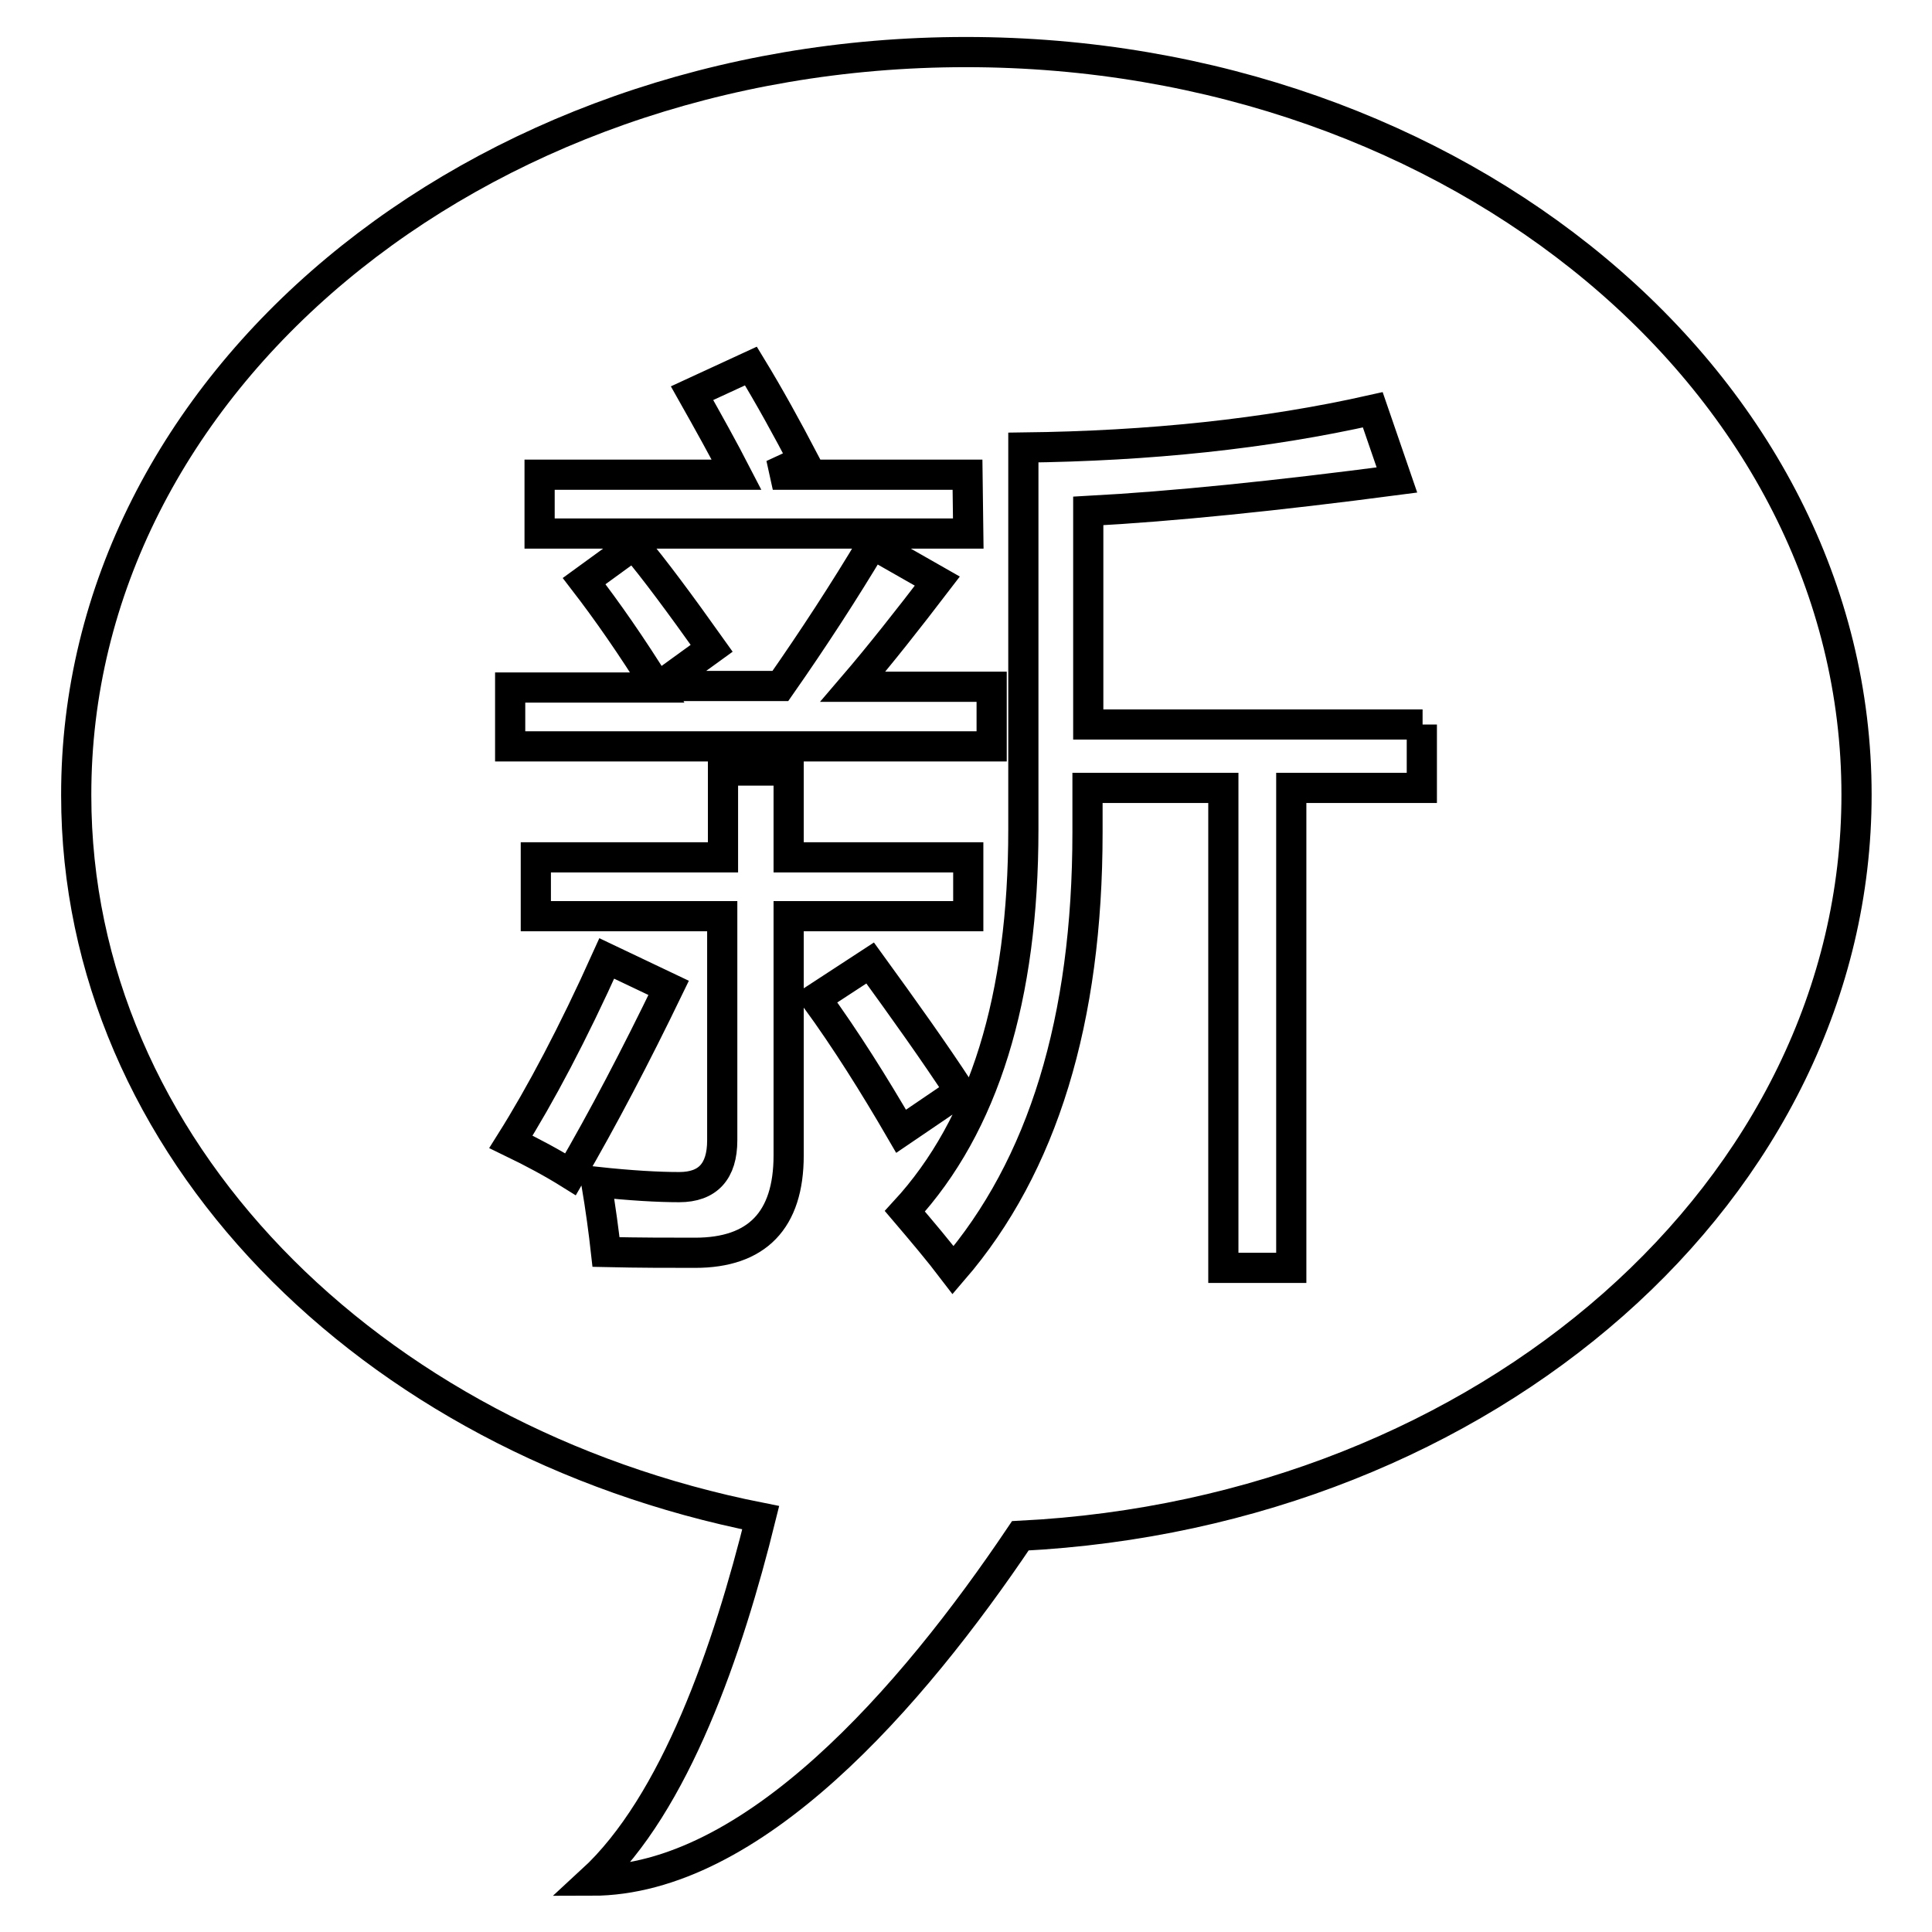
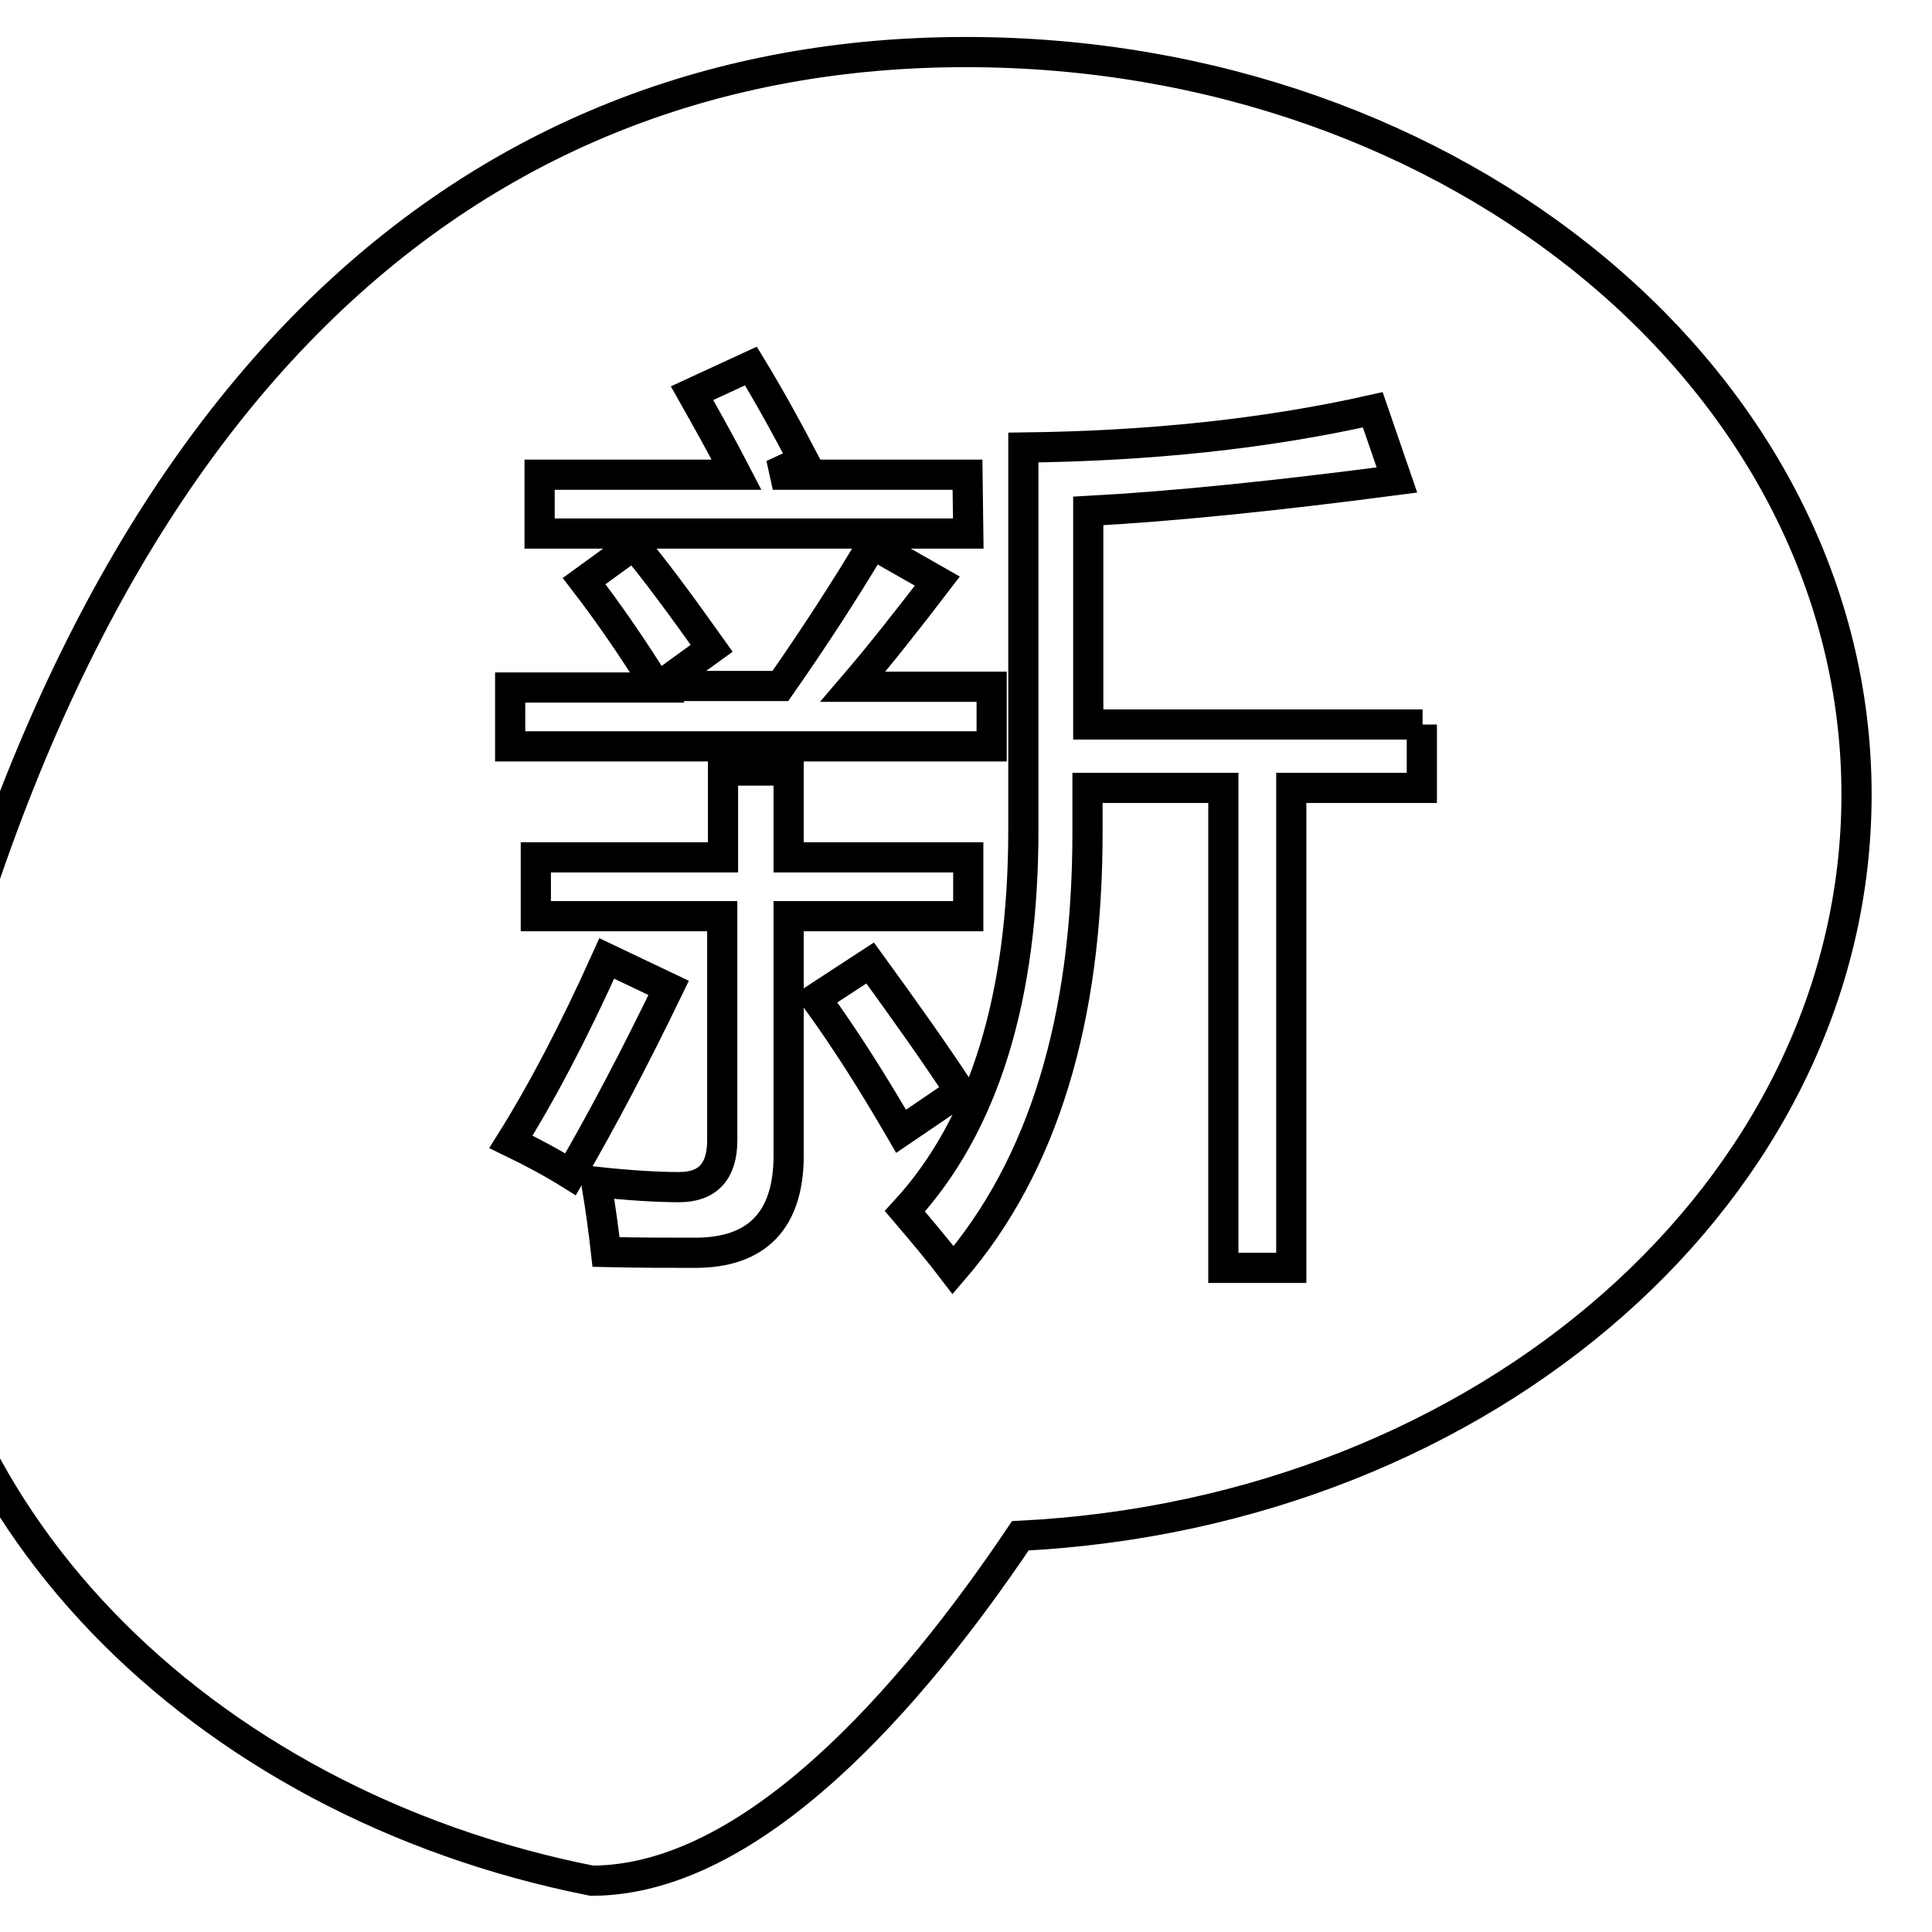
<svg xmlns="http://www.w3.org/2000/svg" version="1.1" x="0px" y="0px" viewBox="0 0 256 256" enable-background="new 0 0 256 256" xml:space="preserve">
  <g>
-     <path stroke-width="4" fill-opacity="0" stroke="#000000" d="M135.2,203.5c-14.4,21.4-35.5,45.7-56.8,45.7c11.1-10.2,18.1-30.7,22.4-48.1c-52-10.3-90.7-49.2-90.7-95.7 C10,50.9,62.8,6.9,128,6.9c65.2,0,118,44,118,98.4C246,157.6,197,200.4,135.2,203.5z M119.4,149.9l7.8-5.3 c-3.4-5.2-7.4-10.8-11.9-17l-7.2,4.7C112.1,137.8,115.8,143.7,119.4,149.9z M80.3,165.9c4.4,0.1,8.3,0.1,11.8,0.1 c8.2,0,12.4-4.3,12.4-12.9v-31.7h23.8v-7.8h-23.8v-11.5h-8.7v11.5H71v7.8h24.7v29.7c0,4.1-1.9,6.2-5.7,6.2c-2.7,0-6.4-0.2-11-0.7 C79.6,160.2,80,163.2,80.3,165.9z M75.6,155.6c4.3-7.4,8.6-15.6,13-24.7l-8.2-3.9c-4.5,10-8.8,18.1-12.7,24.3 C70.6,152.7,73.2,154.1,75.6,155.6z M128.2,62.9h-25.8l4.1-1.9c-2.2-4.2-4.5-8.4-7-12.5l-7.8,3.6c2.2,3.9,4.2,7.5,5.9,10.8H71.5 v7.8h56.8L128.2,62.9L128.2,62.9z M131.4,91H113c3.6-4.2,7.3-8.9,11.2-14l-8.6-4.9c-3.7,6.2-7.8,12.5-12.2,18.8h-16l6.9-5 c-4.2-5.9-7.6-10.5-10.3-13.7L77.4,77c3,3.9,6.3,8.6,9.7,14.1H67.6v7.8h63.8V91z M188.5,96h-44.3V67.7c11.2-0.6,24.9-2,40.9-4.1 l-3.2-9.3c-14.2,3.2-29.6,4.8-46.3,5v50.6c0,22.3-5.2,39.2-15.7,50.6c2.3,2.7,4.5,5.3,6.4,7.8c11.9-13.8,17.8-33.2,17.8-58v-5.9h18 v63.6h9v-63.6h17.3V96z" />
+     <path stroke-width="4" fill-opacity="0" stroke="#000000" d="M135.2,203.5c-14.4,21.4-35.5,45.7-56.8,45.7c-52-10.3-90.7-49.2-90.7-95.7 C10,50.9,62.8,6.9,128,6.9c65.2,0,118,44,118,98.4C246,157.6,197,200.4,135.2,203.5z M119.4,149.9l7.8-5.3 c-3.4-5.2-7.4-10.8-11.9-17l-7.2,4.7C112.1,137.8,115.8,143.7,119.4,149.9z M80.3,165.9c4.4,0.1,8.3,0.1,11.8,0.1 c8.2,0,12.4-4.3,12.4-12.9v-31.7h23.8v-7.8h-23.8v-11.5h-8.7v11.5H71v7.8h24.7v29.7c0,4.1-1.9,6.2-5.7,6.2c-2.7,0-6.4-0.2-11-0.7 C79.6,160.2,80,163.2,80.3,165.9z M75.6,155.6c4.3-7.4,8.6-15.6,13-24.7l-8.2-3.9c-4.5,10-8.8,18.1-12.7,24.3 C70.6,152.7,73.2,154.1,75.6,155.6z M128.2,62.9h-25.8l4.1-1.9c-2.2-4.2-4.5-8.4-7-12.5l-7.8,3.6c2.2,3.9,4.2,7.5,5.9,10.8H71.5 v7.8h56.8L128.2,62.9L128.2,62.9z M131.4,91H113c3.6-4.2,7.3-8.9,11.2-14l-8.6-4.9c-3.7,6.2-7.8,12.5-12.2,18.8h-16l6.9-5 c-4.2-5.9-7.6-10.5-10.3-13.7L77.4,77c3,3.9,6.3,8.6,9.7,14.1H67.6v7.8h63.8V91z M188.5,96h-44.3V67.7c11.2-0.6,24.9-2,40.9-4.1 l-3.2-9.3c-14.2,3.2-29.6,4.8-46.3,5v50.6c0,22.3-5.2,39.2-15.7,50.6c2.3,2.7,4.5,5.3,6.4,7.8c11.9-13.8,17.8-33.2,17.8-58v-5.9h18 v63.6h9v-63.6h17.3V96z" />
  </g>
</svg>